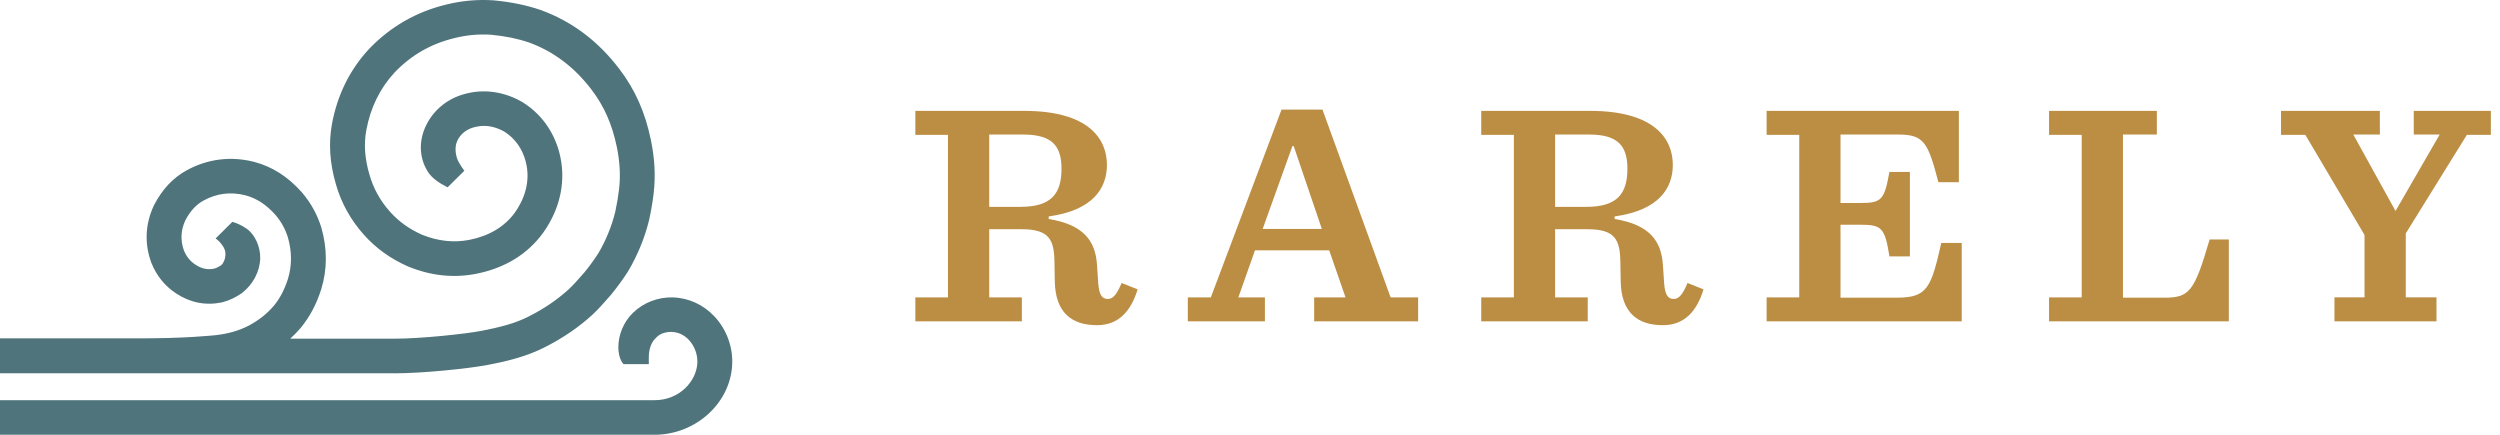
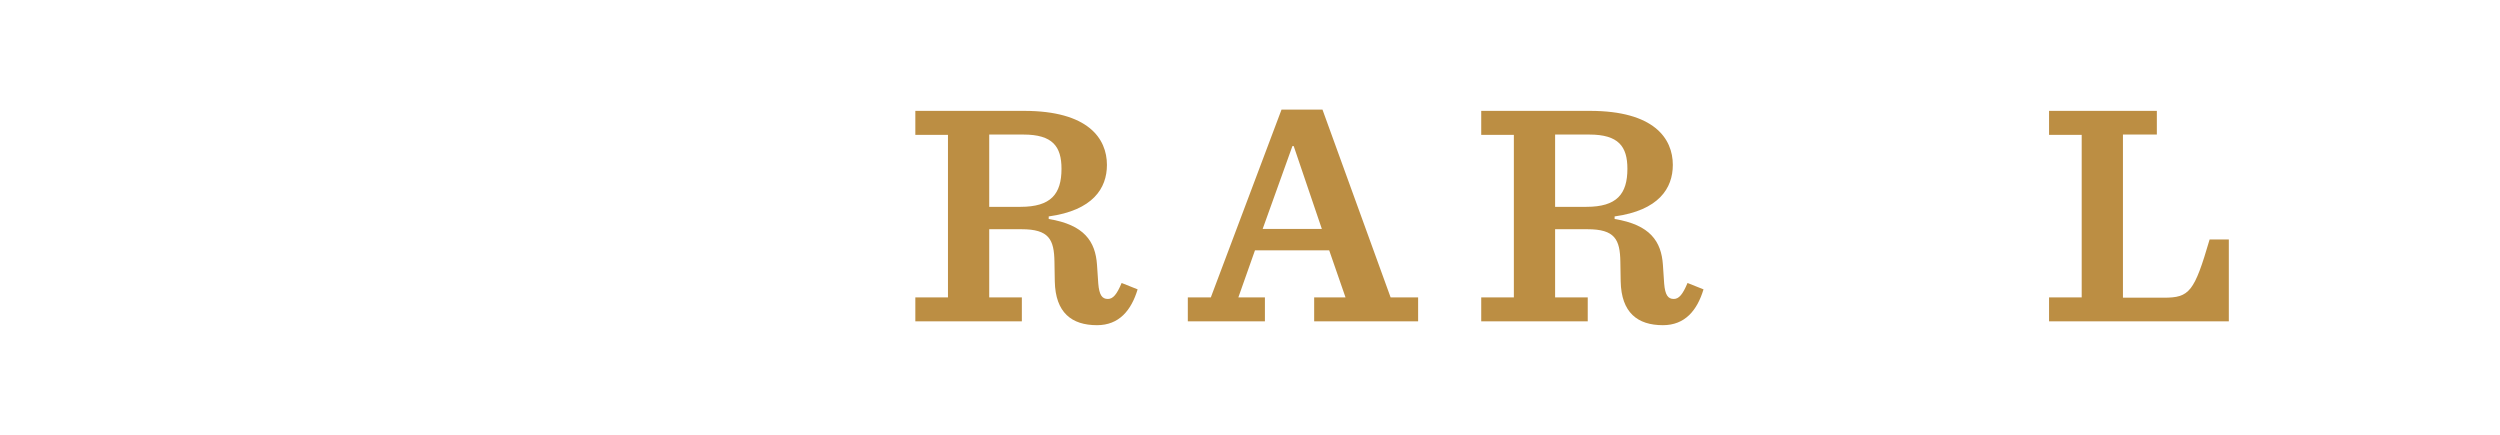
<svg xmlns="http://www.w3.org/2000/svg" width="230" height="40" viewBox="0 0 230 40" fill="none">
-   <path d="M61.882 27.361C63.346 27.399 64.716 28.026 65.741 29.126C66.856 30.325 67.448 31.948 67.36 33.579C67.17 37.133 63.968 40 60.205 40L60.203 39.997H0V36.818H60.208C62.536 36.818 64.068 35.055 64.156 33.409C64.196 32.64 63.908 31.844 63.384 31.281C63.078 30.952 62.554 30.557 61.796 30.538C61.319 30.522 60.776 30.663 60.442 30.991C60.184 31.242 59.886 31.516 59.731 32.321C59.668 32.647 59.692 33.493 59.692 33.501H57.369C57.367 33.499 56.888 33.053 56.888 31.942C56.888 30.828 57.354 29.635 58.231 28.78C59.194 27.842 60.526 27.328 61.882 27.361Z" fill="#4F747C" />
-   <path d="M41.06 0.419C42.465 0.067 43.919 -0.065 45.383 0.029C45.399 0.029 45.414 0.032 45.431 0.034C47.008 0.18 48.41 0.468 49.721 0.913C49.73 0.916 49.74 0.92 49.75 0.924C52.612 1.961 55.049 3.791 56.995 6.366C58.437 8.26 59.354 10.33 59.881 12.875C60.241 14.633 60.321 16.198 60.134 17.802C60.042 18.584 59.907 19.372 59.724 20.214C59.721 20.229 59.717 20.243 59.714 20.258C59.303 21.913 58.675 23.445 57.797 24.938C57.786 24.957 57.773 24.977 57.761 24.997C57.284 25.732 56.809 26.386 56.265 27.054C56.252 27.069 56.238 27.086 56.226 27.101L56.003 27.357C55.52 27.908 55.065 28.429 54.496 28.962C54.489 28.968 54.482 28.974 54.475 28.981C53.169 30.16 51.777 31.106 50.097 31.957C48.389 32.822 46.587 33.244 44.893 33.569C43.066 33.92 38.828 34.346 36.303 34.346L36.304 34.338H0V31.126H12.253C17.035 31.162 19.88 30.832 19.907 30.828C21.056 30.689 22.007 30.412 22.899 29.95C23.838 29.441 24.55 28.876 25.204 28.12C25.771 27.416 26.169 26.657 26.491 25.662C26.866 24.42 26.863 23.168 26.485 21.834C26.24 21.058 25.877 20.405 25.348 19.778C24.501 18.826 23.623 18.251 22.586 17.97C21.236 17.626 19.942 17.785 18.738 18.443C18.048 18.816 17.497 19.415 17.048 20.277C16.63 21.184 16.587 22.112 16.916 23.032C17.148 23.601 17.491 24.026 17.961 24.335C17.967 24.337 17.971 24.342 17.977 24.344C18.534 24.719 19.082 24.838 19.698 24.716C19.907 24.657 20.114 24.559 20.338 24.409C20.564 24.226 20.722 23.831 20.74 23.48C20.758 23.129 20.687 22.901 20.457 22.568C20.16 22.138 19.835 21.939 19.835 21.939L21.377 20.41C21.65 20.488 22.173 20.671 22.7 21.045C23.463 21.585 23.966 22.708 23.939 23.776C23.909 24.975 23.266 26.194 22.259 26.957C22.239 26.974 22.216 26.989 22.194 27.004C21.636 27.386 21.076 27.645 20.482 27.802C20.457 27.809 20.432 27.814 20.408 27.82C18.929 28.132 17.469 27.843 16.185 26.982C15.165 26.31 14.406 25.372 13.929 24.19C13.922 24.173 13.917 24.158 13.911 24.141C13.278 22.409 13.362 20.602 14.152 18.913C14.161 18.895 14.169 18.877 14.179 18.86C14.922 17.415 15.938 16.336 17.199 15.656C19.113 14.611 21.259 14.347 23.398 14.896C23.404 14.897 23.411 14.899 23.418 14.901C25.076 15.348 26.499 16.262 27.769 17.694C27.776 17.702 27.783 17.71 27.79 17.718C28.603 18.675 29.18 19.719 29.555 20.911C29.559 20.923 29.564 20.935 29.566 20.949C30.117 22.871 30.114 24.77 29.559 26.595C29.557 26.603 29.554 26.611 29.551 26.62C29.106 28.001 28.515 29.118 27.69 30.134C27.68 30.146 27.67 30.157 27.661 30.17C27.355 30.525 27.037 30.853 26.7 31.158H36.304C38.729 31.158 42.815 30.723 44.283 30.439C45.974 30.114 47.362 29.765 48.64 29.116C50.055 28.399 51.221 27.61 52.308 26.629C52.756 26.211 53.139 25.772 53.583 25.265L53.79 25.029C54.252 24.46 54.641 23.925 55.048 23.299C55.756 22.088 56.264 20.848 56.598 19.512C56.757 18.78 56.873 18.097 56.952 17.425C57.099 16.168 57.033 14.919 56.743 13.502C56.316 11.441 55.585 9.777 54.437 8.27C52.87 6.196 50.931 4.731 48.669 3.909C47.613 3.55 46.464 3.317 45.159 3.194C44.035 3.125 42.92 3.227 41.843 3.496C41.838 3.497 41.832 3.499 41.828 3.501C39.657 4.023 37.853 5.056 36.311 6.657C34.963 8.112 34.086 9.898 33.702 11.966C33.463 13.266 33.554 14.568 33.989 16.062C34.344 17.318 34.972 18.455 35.855 19.452C36.664 20.364 37.632 21.062 38.812 21.589C40.282 22.188 41.754 22.348 43.189 22.066C45.008 21.703 46.415 20.861 47.364 19.565C48.117 18.501 48.897 16.813 48.35 14.8C48.034 13.648 47.36 12.717 46.404 12.113C45.799 11.767 44.859 11.416 43.79 11.665C43.779 11.668 43.769 11.671 43.758 11.672C42.955 11.842 42.348 12.315 42.05 13.003C41.923 13.302 41.827 13.787 42.023 14.493C42.162 14.987 42.717 15.703 42.721 15.707L41.185 17.229C41.183 17.228 40.053 16.725 39.485 15.981C38.619 14.756 38.478 13.217 39.097 11.761C39.808 10.115 41.255 8.956 43.07 8.567C44.713 8.19 46.476 8.479 48.038 9.381C48.053 9.391 48.069 9.399 48.084 9.409C49.746 10.446 50.907 12.023 51.441 13.972C52.123 16.479 51.601 19.119 49.976 21.408C49.972 21.414 49.967 21.419 49.963 21.425C48.526 23.393 46.457 24.66 43.815 25.188C41.736 25.598 39.634 25.374 37.561 24.523C37.547 24.517 37.534 24.512 37.52 24.506C35.9 23.789 34.566 22.824 33.442 21.556C32.239 20.199 31.383 18.645 30.899 16.938C30.333 14.992 30.216 13.177 30.542 11.4C31.039 8.725 32.187 6.405 33.957 4.5C33.962 4.493 33.969 4.488 33.975 4.481C35.927 2.449 38.309 1.081 41.06 0.419Z" fill="#4F747C" />
  <path d="M91.008 27.358H94.01V29.565H84.211V27.358H87.213V12.407H84.211V10.2H94.216C100.101 10.2 101.838 12.731 101.838 15.174C101.838 17.323 100.542 19.353 96.481 19.912V20.148C99.747 20.677 100.777 22.208 100.924 24.355L101.041 26.092C101.13 27.15 101.395 27.504 101.924 27.504C102.395 27.504 102.749 27.092 103.19 26.034L104.661 26.621C104.073 28.563 102.955 29.917 100.924 29.917C98.6 29.917 97.099 28.77 97.041 25.885L97.01 24.09C96.98 22.029 96.51 21.088 93.98 21.088H91.008V27.356V27.358ZM93.891 19.029C96.686 19.029 97.658 17.852 97.658 15.528C97.658 13.467 96.834 12.379 94.157 12.379H91.008V19.029H93.891Z" fill="#BC8E43" />
  <path d="M122.286 23.031H115.458L113.929 27.358H116.372V29.565H109.279V27.358H111.397L117.901 10.083H121.668L127.936 27.358H130.467V29.565H120.903V27.358H123.787L122.286 23.031ZM116.164 21.059H121.609L119.02 13.437H118.903L116.166 21.059H116.164Z" fill="#BC8E43" />
  <path d="M143.07 27.358H146.072V29.565H136.273V27.358H139.275V12.407H136.273V10.2H146.278C152.163 10.2 153.9 12.731 153.9 15.174C153.9 17.323 152.604 19.353 148.544 19.912V20.148C151.809 20.677 152.84 22.208 152.987 24.355L153.103 26.092C153.192 27.15 153.457 27.504 153.987 27.504C154.457 27.504 154.812 27.092 155.252 26.034L156.723 26.621C156.136 28.563 155.017 29.917 152.987 29.917C150.662 29.917 149.161 28.77 149.103 25.885L149.073 24.09C149.043 22.029 148.572 21.088 146.042 21.088H143.07V27.356V27.358ZM145.954 19.029C148.749 19.029 149.721 17.852 149.721 15.528C149.721 13.467 148.896 12.379 146.219 12.379H143.07V19.029H145.954Z" fill="#BC8E43" />
-   <path d="M162.529 27.358H165.531V12.407H162.529V10.2H180.216V16.763H178.333C177.391 13.173 177.037 12.379 174.683 12.379H169.326V18.675H171.179C173.121 18.675 173.357 18.381 173.828 15.82H175.711V23.589H173.828C173.415 20.969 173.121 20.675 171.179 20.675H169.326V27.384H174.564C177.331 27.384 177.683 26.412 178.596 22.351H180.48V29.561H162.529V27.354V27.358Z" fill="#BC8E43" />
  <path d="M198.43 10.2V12.379H195.311V27.388H199.078C201.432 27.388 201.873 26.858 203.285 22.031H205.052V29.565H188.513V27.358H191.516V12.407H188.513V10.2H198.432H198.43Z" fill="#BC8E43" />
-   <path d="M224.45 12.379H222.066V10.2H229.159V12.407H226.952L221.332 21.47V27.356H224.157V29.563H214.77V27.356H217.536V21.617L212.091 12.405H209.854V10.2H218.947V12.379H216.504L220.388 19.411L224.449 12.379H224.45Z" fill="#BC8E43" />
</svg>